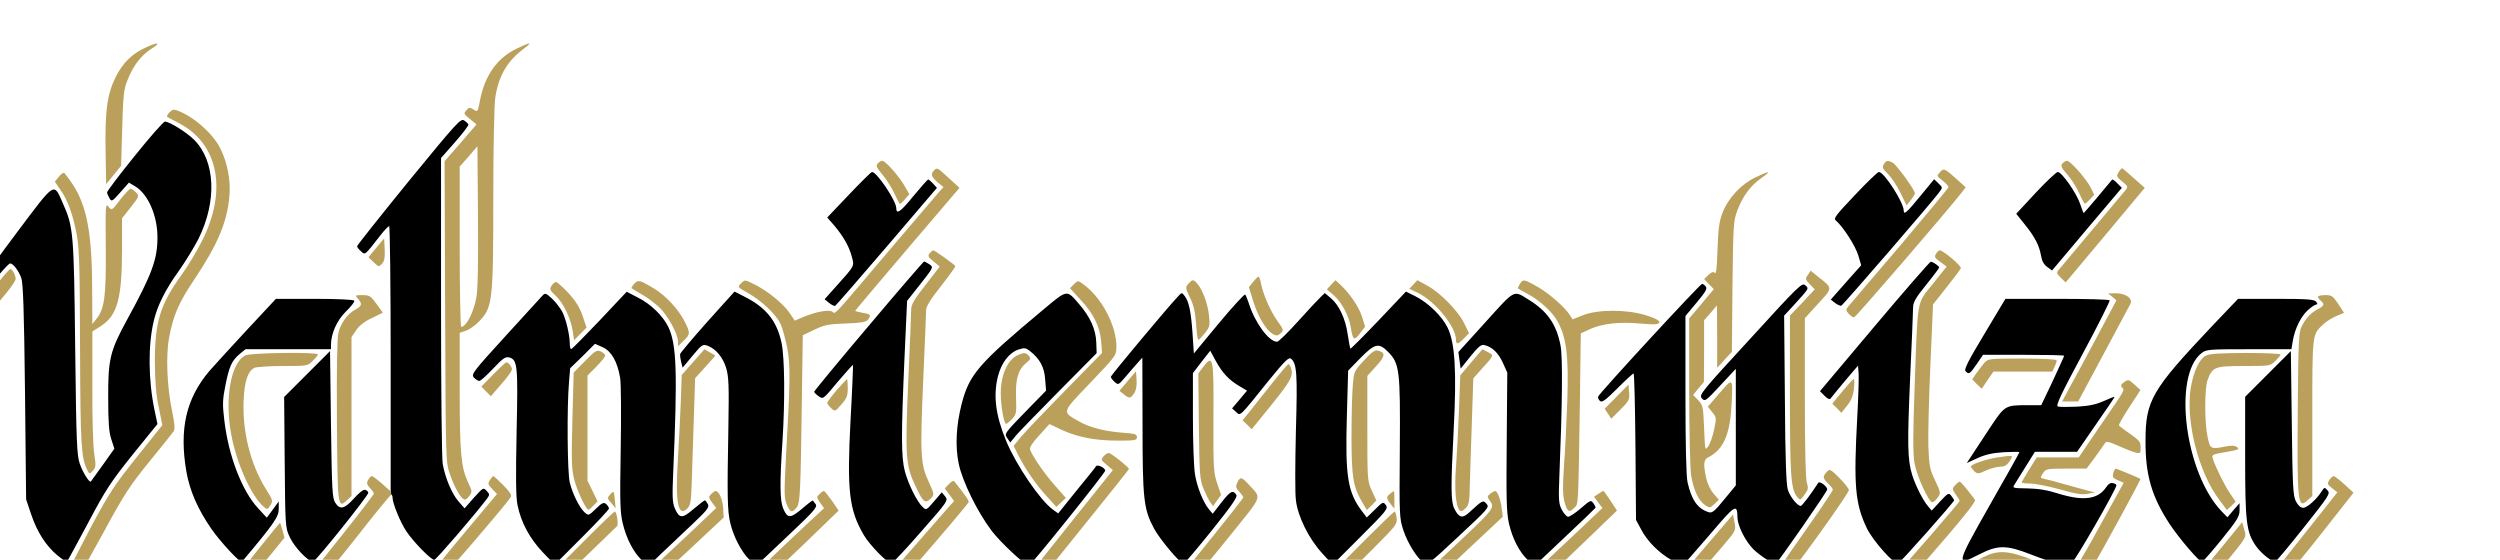
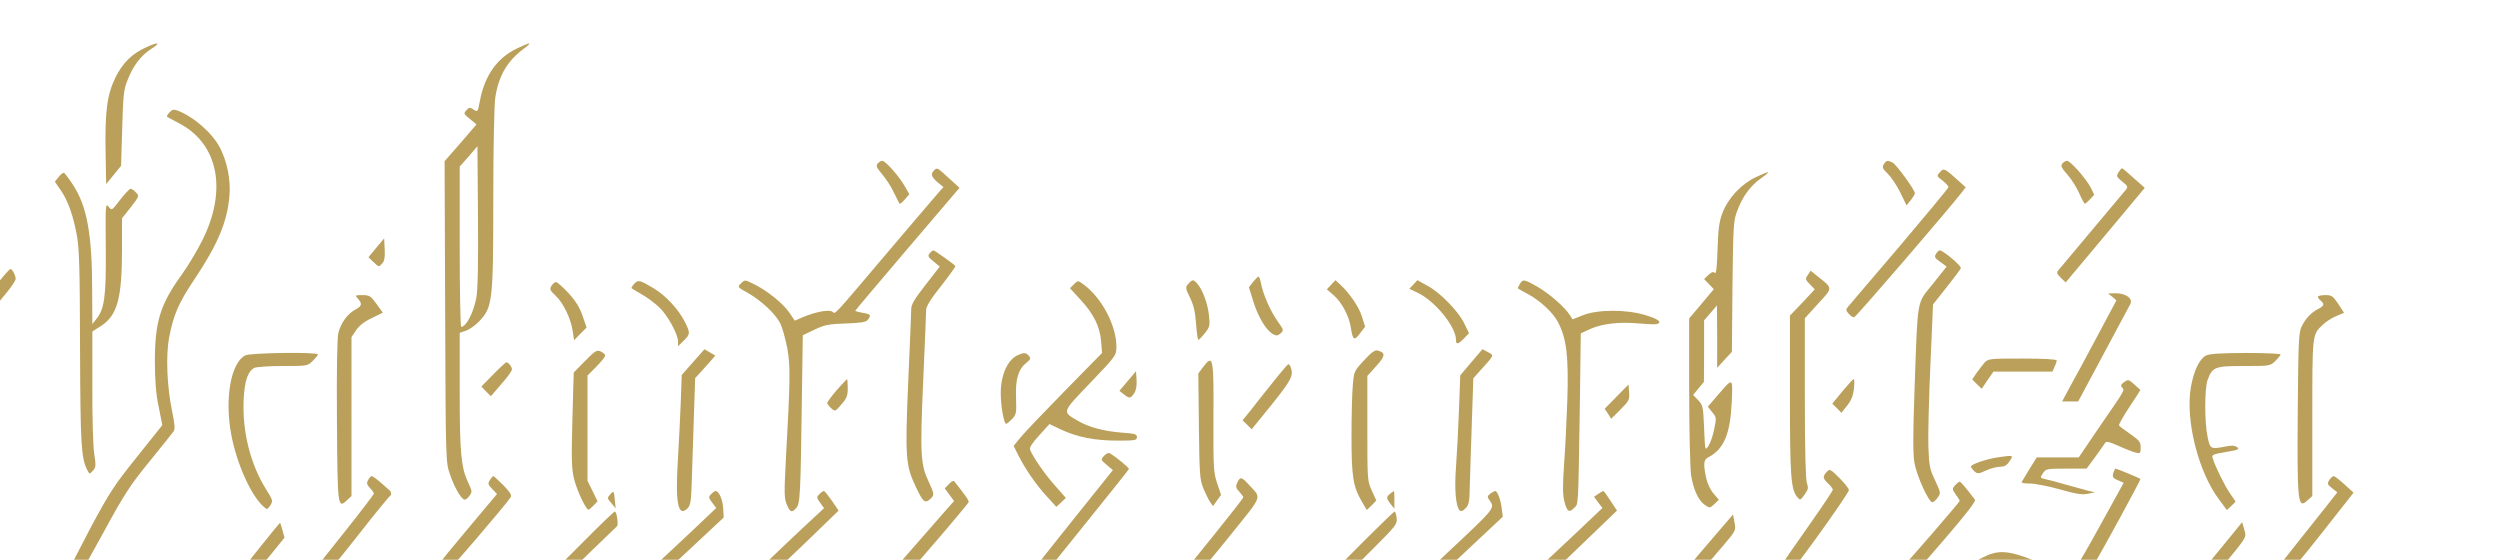
<svg xmlns="http://www.w3.org/2000/svg" width="100%" height="100%" viewBox="0 0 134 30" version="1.1" xml:space="preserve" style="fill-rule:evenodd;clip-rule:evenodd;stroke-linejoin:round;stroke-miterlimit:2;">
  <g transform="matrix(1,0,0,1,-718.365,-1231.51)">
    <g transform="matrix(0.01,0,0,-0.01,698.205,1281.57)">
      <g>
        <g transform="matrix(1,0,0,1,0,-4305.81)">
-           <path d="M4110,6679.51L4110,7389C4110,7780 4106,8100 4102,8100C4098,8100 4077,8079 4057,8053C3969,7940 3974,7944 3951,7965C3939,7975 3930,7987 3930,7992C3930,7997 4055,8154 4207,8341C4466,8657 4486,8679 4504,8666C4515,8659 4525,8649 4527,8644C4528,8639 4496,8597 4455,8550L4380,8465L4380,7669C4380,7217 4384,6851 4389,6824C4404,6745 4438,6666 4473,6625L4506,6587L4556,6644C4606,6699 4607,6700 4624,6681C4642,6662 4642,6660 4624,6636C4565,6557 4353,6311 4344,6311C4327,6310 4233,6406 4194,6464C4161,6514 4120,6614 4120,6645C4120,6652.64 4117.26,6659.37 4113.53,6659.96L4110,6679.51ZM2738,8476C2819,8577 2892,8660 2900,8660C2924,8660 3016,8603 3056,8563C3171,8448 3180,8233 3079,8030C3057,7987 3010,7910 2974,7859C2904,7762 2861,7677 2841,7595C2809,7465 2810,7275 2845,7110L2860,7039L2727,6875C2611,6730 2583,6688 2493,6518C2436,6412 2386,6319 2381,6311C2373,6299 2363,6303 2325,6334C2262,6386 2215,6460 2183,6555L2156,6635L2150,7210C2145,7651 2140,7794 2130,7822C2116,7861 2086,7900 2070,7900C2066,7900 2040,7874 2014,7843C1987,7811 1963,7781 1958,7776C1947,7762 1918,7791 1923,7810C1925,7819 2009,7936 2109,8069C2315,8343 2303,8335 2353,8222C2410,8095 2412,8063 2419,7445C2425,6935 2428,6870 2444,6825C2460,6779 2496,6722 2503,6731C2505,6733 2534,6774 2568,6821L2629,6907L2613,6956C2600,6994 2596,7046 2596,7180C2595,7386 2606,7431 2696,7596C2831,7842 2860,7922 2860,8040C2860,8157 2809,8273 2739,8314L2707,8333L2661,8281C2617,8231 2614,8230 2603,8249C2596,8261 2590,8275 2590,8281C2590,8287 2656,8375 2738,8476ZM6566,8268C6630,8335 6685,8390 6690,8390C6716,8390 6820,8235 6820,8196C6820,8160 6843,8176 6911,8260C6952,8309 6988,8350 6991,8350C6994,8350 7006,8340 7017,8328L7038,8305L6769,7990C6621,7817 6496,7674 6492,7672C6487,7671 6472,7678 6459,7689L6436,7708L6495,7774C6600,7891 6596,7884 6581,7938C6567,7992 6535,8047 6485,8106L6450,8146L6566,8268ZM6672,7565C6832,7755 6966,7910 6969,7910C6973,7910 6985,7903 6998,7895C7020,7879 7020,7879 6949,7789L6878,7699L6864,7392C6846,6981 6846,6862 6866,6786C6884,6718 6932,6620 6962,6594C6980,6576 6982,6577 7022,6624L7064,6673L7082,6651C7099,6629 7098,6627 6953,6462C6873,6370 6801,6294 6795,6292C6778,6288 6678,6389 6646,6444C6567,6579 6555,6681 6575,7061C6584,7221 6589,7354 6588,7356C6586,7357 6550,7316 6506,7265C6428,7171 6428,7171 6404,7188C6391,7197 6380,7208 6380,7212C6380,7216 6511,7375 6672,7565ZM12063,7562C12224,7753 12360,7909 12365,7909C12376,7909 12410,7886 12410,7878C12410,7875 12379,7833 12340,7785C12282,7713 12270,7691 12270,7661C12270,7641 12263,7470 12254,7280C12239,6932 12240,6849 12265,6767C12282,6712 12321,6633 12349,6600L12370,6575L12415,6624C12458,6670 12461,6672 12475,6654C12483,6644 12490,6633 12490,6630C12490,6621 12202,6296 12190,6292C12169,6285 12054,6414 12022,6481C11959,6613 11951,6711 11971,7078C11977,7186 11980,7292 11978,7314L11975,7352L11905,7270C11867,7224 11832,7182 11828,7176C11823,7169 11812,7174 11796,7190L11771,7215L12063,7562ZM11398,7497C11658,7782 11675,7798 11692,7783C11713,7764 11715,7769 11627,7672L11579,7620L11583,7172C11585,6851 11590,6714 11599,6686C11611,6649 11650,6600 11668,6600C11675,6600 11722,6662 11762,6724C11769,6735 11810,6705 11810,6688C11810,6677 11541,6290 11534,6290C11517,6290 11449,6334 11416,6366C11373,6408 11331,6490 11329,6535C11327,6615 11321,6611 11176,6441C11101,6353 11036,6280 11033,6280C11030,6280 11004,6294 10975,6310C10907,6349 10845,6411 10812,6475L10785,6525L10782,6918C10780,7133 10776,7310 10772,7310C10768,7310 10729,7274 10685,7230C10623,7168 10603,7153 10593,7162C10585,7168 10580,7179 10582,7186C10586,7202 11128,7790 11139,7790C11144,7790 11153,7784 11159,7776C11168,7765 11158,7747 11110,7690L11050,7618L11050,7200C11050,6928 11054,6762 11061,6728C11082,6632 11116,6584 11176,6566C11193,6561 11208,6573 11258,6635L11320,6710L11320,7335L11237,7246C11158,7161 11154,7158 11138,7177C11122,7195 11132,7208 11398,7497ZM5809,7589L5953,7749L6004,7723C6122,7664 6180,7592 6205,7474C6222,7393 6224,7166 6210,6945C6195,6723 6196,6629 6214,6586C6237,6532 6252,6532 6315,6585C6346,6612 6372,6631 6373,6629C6374,6627 6381,6618 6388,6609C6399,6594 6378,6571 6234,6435L6068,6278L6033,6312C5991,6352 5947,6436 5930,6510C5915,6574 5913,6647 5920,7015C5924,7250 5922,7292 5908,7340C5890,7398 5853,7442 5808,7459C5783,7468 5778,7465 5728,7405L5675,7341L5667,7371C5663,7388 5660,7408 5662,7415C5664,7422 5730,7500 5809,7589ZM7609,7653C7738,7761 7733,7760 7799,7683C7860,7613 7890,7545 7892,7476L7894,7419L7694,7217C7584,7106 7479,6998 7462,6978L7431,6940L7416,6962C7398,6988 7395,6984 7533,7126L7623,7218L7618,7279C7614,7343 7589,7389 7538,7429C7514,7448 7508,7449 7474,7438C7425,7421 7384,7368 7365,7295C7339,7191 7352,7086 7410,6946C7465,6815 7592,6629 7660,6580L7688,6560L7786,6682C7841,6749 7888,6807 7891,6813C7899,6824 7940,6804 7940,6789C7940,6777 7541,6280 7531,6280C7512,6280 7376,6407 7331,6467C7253,6571 7175,6731 7155,6825C7135,6919 7141,7030 7170,7145C7211,7305 7260,7362 7609,7653ZM9405,7594L9552,7749L9602,7724C9672,7689 9745,7617 9775,7556C9815,7474 9824,7322 9808,7015C9792,6705 9792,6623 9811,6586C9835,6536 9855,6531 9892,6566C9965,6633 9965,6632 9984,6611C10000,6593 9994,6586 9834,6437C9679,6292 9666,6282 9647,6295C9612,6319 9560,6402 9538,6470C9517,6533 9516,6547 9519,6907C9522,7328 9518,7364 9455,7427C9406,7476 9385,7471 9308,7393L9242,7325L9235,7075C9226,6757 9240,6673 9316,6572L9342,6538L9386,6581C9428,6623 9430,6623 9444,6605C9458,6586 9449,6575 9309,6435L9159,6285L9104,6345C9032,6423 8972,6543 8962,6631C8957,6667 8958,6834 8962,7001C8971,7310 8967,7363 8936,7389C8924,7399 8903,7378 8818,7274C8655,7071 8666,7082 8641,7104L8620,7123L8660,7170L8700,7218L8658,7243C8602,7276 8568,7313 8532,7378L8503,7432L8456,7372L8410,7312L8410,7073C8410,6942 8415,6806 8421,6770C8432,6702 8464,6621 8496,6582L8516,6558L8564,6620C8612,6681 8625,6687 8643,6659C8650,6648 8618,6602 8510,6467C8432,6370 8364,6290 8360,6290C8343,6290 8231,6423 8201,6480C8146,6583 8140,6635 8140,7035L8139,7395L8112,7365C8097,7348 8068,7315 8048,7291C8011,7248 8010,7247 7990,7265C7979,7275 7970,7287 7970,7292C7970,7300 8281,7672 8332,7725C8351,7745 8351,7745 8366,7725C8389,7695 8400,7640 8408,7524L8415,7417L8549,7579C8623,7668 8687,7737 8690,7733C8694,7729 8703,7707 8710,7685C8742,7583 8817,7480 8861,7480C8869,7480 8919,7529 8973,7589C9027,7649 9082,7708 9094,7719L9117,7741L9149,7714C9194,7676 9228,7603 9240,7518C9246,7479 9252,7445 9254,7443C9256,7441 9324,7509 9405,7594ZM9979,7586C10141,7765 10126,7757 10212,7704C10310,7643 10358,7574 10380,7462C10393,7400 10390,7141 10374,6755C10369,6632 10371,6611 10387,6580C10397,6561 10412,6544 10420,6542C10428,6541 10459,6561 10489,6587C10540,6631 10543,6633 10556,6615C10564,6604 10569,6593 10568,6590C10566,6587 10492,6515 10402,6431L10239,6277L10206,6309C10159,6354 10123,6424 10104,6506C10091,6564 10089,6633 10092,6945L10095,7315L10071,7368C10047,7420 10015,7452 9973,7462C9956,7467 9941,7455 9898,7402L9845,7336L9839,7380L9833,7425L9979,7586ZM12653,7523L12765,7710L13042,7710C13194,7710 13321,7707 13324,7702C13326,7698 13262,7569 13180,7417C13063,7199 13034,7138 13046,7133C13055,7130 13101,7130 13149,7132C13215,7136 13252,7144 13294,7163C13325,7177 13350,7187 13350,7184C13350,7182 13305,7115 13249,7035L13149,6890L12923,6890L12875,6813C12848,6770 12821,6726 12814,6715C12801,6696 12804,6695 12883,6694C12941,6693 12990,6685 13049,6666C13182,6625 13261,6635 13304,6699C13317,6718 13329,6726 13342,6722C13352,6720 13360,6715 13360,6711C13360,6690 13138,6304 13123,6298C13080,6282 13024,6292 12912,6336C12769,6392 12727,6393 12620,6338C12498,6275 12500,6285 12681,6604C12769,6758 12840,6885 12840,6888C12840,6891 12802,6890 12756,6888C12695,6884 12656,6875 12615,6856L12558,6830L12577,6859C12587,6875 12631,6942 12675,7008C12764,7142 12760,7140 12891,7140L12957,7140L13019,7270C13052,7342 13080,7402 13080,7405C13080,7408 12982,7410 12863,7410L12645,7410L12611,7360C12574,7306 12568,7303 12551,7323C12543,7333 12567,7380 12653,7523ZM13867,7558L14012,7710L14215,7710C14383,7710 14420,7707 14430,7695C14438,7685 14439,7680 14432,7680C14426,7680 14405,7667 14387,7650C14349,7617 14316,7549 14305,7483L14298,7440L14070,7440C13855,7440 13841,7439 13816,7419C13661,7297 13727,6778 13923,6572L13955,6539L13987,6577L14020,6615L14020,6577C14020,6544 14008,6524 13923,6419C13870,6354 13823,6300 13819,6300C13804,6300 13693,6430 13644,6505C13548,6652 13515,6768 13516,6950C13516,7165 13550,7222 13867,7558ZM3539,7184L3785,7430L3790,7037C3795,6683 3797,6641 3813,6617C3838,6578 3862,6583 3914,6641C3944,6674 3965,6690 3975,6686C3983,6683 3990,6676 3990,6670C3990,6655 3710,6305 3695,6302C3672,6297 3594,6378 3569,6433C3545,6484 3545,6492 3542,6834L3539,7184ZM11958,8266C12022,8334 12080,8390 12087,8390C12115,8390 12220,8226 12220,8183C12220,8158 12236,8172 12309,8261L12383,8351L12406,8329C12429,8307 12429,8307 12410,8281C12368,8224 11894,7676 11885,7673C11880,7672 11865,7678 11852,7688L11829,7706L11910,7798L11992,7890L11976,7944C11961,7994 11894,8098 11857,8129C11842,8141 11853,8155 11958,8266ZM12927,8278C12985,8340 13038,8390 13046,8390C13067,8390 13146,8277 13165,8220C13174,8192 13183,8170 13185,8170C13187,8170 13308,8313 13337,8349C13339,8352 13352,8343 13365,8329L13389,8305L13202,8084L13015,7862L12989,7881C12971,7894 12961,7912 12956,7941C12947,7995 12922,8044 12867,8111L12823,8166L12927,8278ZM5230,7594L5375,7748L5433,7718C5504,7683 5568,7620 5598,7560C5643,7465 5648,7319 5624,6770C5619,6650 5620,6619 5633,6587C5657,6532 5673,6531 5734,6584C5764,6609 5791,6630 5794,6630C5797,6630 5804,6621 5810,6610C5819,6593 5808,6579 5728,6503C5677,6455 5602,6384 5562,6346L5490,6276L5456,6309C5410,6354 5374,6424 5354,6506C5340,6565 5338,6620 5343,6902C5346,7084 5345,7255 5340,7286C5325,7374 5294,7429 5246,7451L5205,7469L5139,7403L5072,7338L5066,7266C5054,7128 5057,6777 5070,6725C5086,6662 5122,6591 5149,6566C5170,6547 5171,6547 5210,6585C5243,6617 5252,6621 5265,6610C5273,6603 5280,6592 5280,6586C5280,6580 5214,6510 5134,6430L4989,6285L4925,6352C4855,6426 4809,6511 4790,6604C4781,6647 4780,6751 4785,6996C4793,7356 4790,7385 4744,7396C4725,7401 4710,7390 4659,7336C4625,7300 4592,7270 4585,7270C4579,7270 4566,7278 4556,7288C4541,7306 4549,7317 4726,7511C4828,7623 4918,7722 4926,7730C4938,7742 4944,7740 4976,7710C4996,7691 5020,7659 5030,7640C5050,7601 5070,7515 5070,7470C5070,7453 5073,7440 5078,7441C5082,7441 5150,7510 5230,7594ZM3340,7544L3495,7710L3702,7710C3824,7710 3911,7706 3915,7700C3918,7695 3898,7669 3871,7643C3822,7595 3790,7524 3790,7463L3790,7440L3332,7440L3300,7414C3258,7378 3244,7347 3224,7245C3209,7171 3208,7144 3218,7062C3240,6870 3312,6683 3398,6589L3446,6537L3478,6580L3510,6624L3510,6583C3510,6542 3485,6505 3313,6301C3305,6291 3197,6408 3149,6477C3076,6583 3033,6681 3015,6784C2976,7012 3013,7175 3138,7323C3164,7353 3255,7452 3340,7544ZM14050,7185L14295,7430L14300,7043C14304,6696 14307,6652 14323,6623C14334,6602 14348,6590 14361,6590C14382,6590 14433,6635 14460,6678C14475,6701 14476,6701 14492,6683C14507,6666 14500,6655 14365,6485C14287,6387 14218,6304 14213,6303C14196,6297 14137,6344 14108,6385C14056,6460 14050,6512 14050,6864L14050,7185Z" />
-         </g>
+           </g>
        <g transform="matrix(1,0,0,1,0,-4305.81)">
          <path d="M2801,9059C2866,9089 2881,9084 2827,9050C2772,9015 2729,8959 2699,8881C2679,8832 2676,8799 2671,8624L2665,8423L2585,8325L2582,8495C2578,8717 2590,8804 2635,8897C2674,8975 2724,9025 2801,9059ZM4785,9051C4861,9088 4874,9088 4824,9051C4737,8987 4689,8907 4671,8791C4665,8754 4660,8523 4660,8248C4660,7692 4656,7664 4583,7588C4563,7567 4531,7545 4513,7539L4480,7528L4480,7218C4480,6886 4487,6807 4525,6726C4547,6679 4548,6676 4532,6654C4523,6641 4511,6632 4505,6634C4486,6639 4450,6703 4428,6769C4405,6835 4405,6838 4402,7641L4399,8448L4485,8546L4570,8645L4535,8674C4501,8701 4500,8704 4516,8721C4530,8737 4535,8737 4554,8725C4576,8710 4577,8711 4588,8770C4613,8905 4680,9001 4785,9051ZM4569,7715C4577,7755 4580,7899 4578,8152L4575,8528L4528,8473L4480,8419L4480,7989C4480,7753 4484,7560 4488,7560C4515,7560 4554,7636 4569,7715ZM2924,8709C2939,8725 2947,8727 2968,8719C3055,8686 3156,8597 3196,8518C3234,8444 3253,8346 3246,8265C3235,8124 3183,8001 3057,7813C2974,7689 2946,7625 2923,7505C2904,7407 2911,7238 2939,7105C2953,7037 2955,7011 2946,6999C2940,6990 2882,6918 2817,6838C2715,6713 2682,6663 2574,6464C2505,6338 2446,6233 2444,6231C2437,6224 2390,6252 2390,6263C2390,6268 2441,6368 2502,6484C2604,6674 2629,6712 2751,6864L2886,7033L2867,7129C2852,7198 2847,7266 2846,7370C2846,7588 2874,7679 2991,7841C3024,7887 3074,7970 3101,8025C3235,8293 3186,8540 2978,8650C2943,8668 2913,8685 2911,8686C2909,8688 2915,8699 2924,8709ZM3984.69,6716.29C3982.48,6723.23 3984.13,6729.8 3989,6739C3996,6751 4004,6760 4009,6760C4013,6760 4038,6742 4064,6719L4109.7,6678.27L4113,6660C4108,6659 4029,6563 3937,6445C3844,6327 3765,6230 3760,6230C3756,6230 3742,6238 3730,6248L3708,6266L3864,6462C3950,6570 4020,6662 4020,6666C4020,6670 4011,6684 3999,6696C3994.48,6700.79 3991.02,6704.87 3988.54,6708.6L3984.69,6716.29ZM5152,7377C5207,7433 5215,7437 5236,7428C5249,7422 5260,7412 5260,7406C5260,7400 5239,7374 5213,7347L5165,7299L5165,6735L5219,6625L5198,6603C5186,6590 5174,6580 5170,6580C5157,6580 5110,6679 5094,6741C5080,6796 5078,6840 5084,7060L5091,7315L5152,7377ZM5670,7302L5792,7440L5850,7406L5828,7380C5815,7366 5791,7339 5774,7320L5742,7285L5735,7075C5731,6960 5726,6807 5724,6735C5721,6625 5717,6603 5701,6587C5651,6537 5635,6615 5649,6839C5655,6936 5662,7080 5665,7159L5670,7302ZM6720,8435C6727,8443 6738,8450 6745,8450C6762,8450 6839,8363 6867,8311L6890,8271L6866,8243C6853,8228 6840,8217 6838,8220C6835,8223 6822,8250 6807,8280C6793,8311 6764,8355 6744,8378C6715,8413 6710,8423 6720,8435ZM12113,8431C12127,8453 12134,8454 12161,8440C12182,8428 12280,8293 12280,8276C12279,8270 12269,8253 12257,8238L12235,8211L12202,8279C12184,8316 12154,8361 12135,8380C12106,8408 12103,8415 12113,8431ZM13070,8435C13077,8443 13088,8450 13095,8450C13113,8450 13197,8355 13222,8307L13241,8268L13219,8244C13207,8231 13194,8220 13191,8220C13188,8220 13174,8245 13161,8275C13148,8305 13120,8350 13098,8375C13065,8412 13060,8423 13070,8435ZM7022,8398C7039,8415 7039,8415 7102,8357L7159,8305L6880,7978C6726,7797 6600,7648 6600,7646C6600,7644 6618,7639 6640,7635C6683,7628 6687,7623 6668,7598C6658,7585 6631,7581 6550,7578C6459,7575 6437,7571 6382,7545L6319,7515L6314,7175C6307,6662 6305,6612 6284,6589C6260,6562 6251,6565 6233,6608C6219,6641 6219,6669 6228,6845C6252,7277 6253,7349 6236,7445C6226,7495 6210,7554 6199,7577C6174,7628 6100,7698 6026,7741C5968,7773 5968,7773 5988,7793C6008,7813 6008,7813 6055,7790C6126,7756 6215,7684 6247,7636L6276,7593L6320,7612C6386,7640 6456,7653 6476,7642C6497,7630 6463,7593 6774,7960C6917,8128 7042,8275 7053,8287L7073,8309L7041,8335C7008,8364 7003,8379 7022,8398ZM12414,8389C12435,8412 12439,8410 12510,8346L12552,8308L12534,8284C12463,8192 11963,7611 11954,7611C11948,7610 11935,7619 11925,7630C11910,7647 11909,7652 11921,7667C11929,7676 12053,7823 12198,7992C12342,8162 12460,8304 12460,8309C12460,8314 12446,8330 12428,8344C12396,8368 12396,8369 12414,8389ZM13371,8388C13379,8400 13387,8410 13390,8410C13393,8410 13421,8386 13453,8357L13512,8305L13300,8051L13088,7798L13062,7823C13038,7847 13038,7851 13052,7867C13082,7902 13395,8276 13410,8294C13423,8310 13421,8315 13391,8339C13360,8364 13359,8368 13371,8388ZM2331,8364C2342,8378 2355,8388 2360,8385C2364,8382 2385,8355 2406,8323C2482,8208 2510,8058 2510,7753L2511,7575L2530,7599C2576,7654 2585,7718 2583,7980C2581,8214 2581,8224 2598,8204C2615,8182 2615,8182 2660,8241C2685,8273 2710,8300 2716,8300C2722,8300 2735,8291 2745,8280C2763,8261 2762,8259 2717,8201L2670,8142L2670,7978C2670,7712 2645,7622 2558,7565L2511,7535L2511,7242C2510,7077 2515,6918 2521,6879C2531,6816 2530,6806 2514,6789C2496,6769 2496,6769 2484,6792C2451,6858 2447,6923 2445,7445C2444,7870 2441,7981 2428,8050C2408,8159 2380,8237 2341,8293L2310,8338L2331,8364ZM11425,8361C11504,8399 11514,8397 11456,8357C11397,8315 11356,8258 11328,8183C11307,8128 11306,8105 11302,7775L11299,7426L11259,7383L11220,7340L11220,7508L11219,7675L11185,7635L11150,7595L11150,7430L11149,7265L11091,7195L11118,7167C11144,7140 11145,7132 11150,7017C11155,6896 11155,6895 11173,6921C11183,6936 11197,6976 11204,7011C11217,7073 11216,7076 11193,7103L11170,7132L11220,7190C11307,7291 11304,7292 11298,7155C11290,6985 11256,6904 11173,6861C11147,6848 11145,6826 11161,6750C11168,6719 11184,6685 11201,6666L11229,6633L11205,6610C11182,6588 11180,6588 11156,6604C11120,6627 11092,6688 11080,6767C11075,6804 11070,7008 11070,7220L11070,7605L11136,7683L11202,7762L11150,7816L11173,7838C11190,7854 11199,7857 11207,7849C11215,7841 11219,7878 11222,7977C11226,8088 11231,8126 11249,8172C11279,8250 11350,8326 11425,8361ZM4033,7984L4075,8034L4078,7976C4080,7932 4077,7913 4064,7899C4047,7880 4046,7880 4019,7906L3991,7933L4033,7984ZM6999,7954C7006,7963 7016,7970 7019,7970C7025,7970 7123,7901 7137,7886C7139,7884 7105,7836 7061,7780C7003,7707 6980,7669 6980,7650C6980,7634 6973,7461 6964,7264C6947,6873 6950,6820 6996,6725C7025,6662 7025,6658 7001,6636C6974,6612 6963,6621 6925,6702C6870,6817 6867,6860 6884,7264C6893,7461 6900,7636 6900,7654C6900,7680 6917,7708 6977,7785L7053,7883L7020,7910C6990,7934 6988,7940 6999,7954ZM12393,7951C12400,7962 12408,7970 12413,7970C12431,7970 12531,7886 12526,7874C12523,7867 12489,7821 12449,7771L12377,7680L12363,7357C12355,7180 12350,6983 12352,6920C12356,6815 12359,6798 12388,6737C12419,6671 12419,6668 12402,6645C12393,6631 12380,6620 12373,6620C12354,6620 12291,6758 12278,6828C12269,6877 12269,6970 12278,7228C12296,7727 12288,7680 12376,7790L12450,7883L12416,7908C12386,7929 12383,7935 12393,7951ZM2013,7805C2041,7841 2068,7870 2072,7870C2082,7870 2100,7835 2100,7817C2100,7809 2079,7777 2053,7745L2006,7688L1983,7714L1960,7741L2013,7805ZM11706,7838L11721,7861L11758,7831C11842,7765 11841,7771 11761,7684L11690,7606L11690,7180C11690,6901 11694,6742 11701,6722C11710,6696 11708,6687 11688,6660C11665,6629 11665,6629 11648,6649C11615,6691 11610,6763 11610,7195L11610,7620L11677,7690L11743,7761L11717,7788C11692,7814 11691,7817 11706,7838ZM8732,7800C8745,7816 8758,7829 8761,7829C8765,7830 8771,7813 8775,7793C8786,7734 8826,7643 8864,7590C8897,7544 8898,7541 8880,7525C8865,7512 8857,7511 8841,7520C8804,7539 8761,7610 8735,7692L8710,7772L8732,7800ZM5415,7790C5436,7813 5444,7812 5519,7767C5583,7729 5653,7654 5686,7588C5717,7527 5716,7520 5680,7485L5650,7456L5650,7482C5650,7522 5593,7625 5547,7667C5523,7689 5482,7720 5454,7735C5427,7751 5403,7765 5401,7767C5399,7768 5405,7779 5415,7790ZM7772,7788C7793,7809 7794,7809 7820,7790C7920,7719 8001,7567 8000,7451C7999,7406 7997,7403 7860,7260C7705,7098 7708,7106 7794,7056C7852,7022 7931,7001 8027,6993C8099,6988 8110,6985 8110,6969C8110,6952 8101,6950 8008,6950C7885,6950 7790,6969 7704,7009L7641,7039L7586,6978C7549,6938 7533,6913 7537,6902C7551,6865 7615,6771 7671,6709L7729,6643L7704,6619L7678,6595L7629,6649C7571,6711 7514,6794 7476,6868L7449,6922L7486,6967C7506,6992 7613,7104 7723,7216L7923,7420L7918,7483C7911,7562 7878,7630 7806,7707L7751,7767L7772,7788ZM8386,7791C8407,7815 8413,7815 8433,7792C8461,7761 8490,7684 8496,7622C8502,7567 8501,7560 8474,7526C8458,7506 8442,7490 8439,7490C8436,7490 8430,7529 8427,7577C8422,7641 8414,7677 8394,7717C8369,7769 8369,7772 8386,7791ZM9151,7786L9174,7810L9198,7788C9250,7740 9300,7667 9316,7615L9333,7561L9305,7524C9274,7483 9267,7488 9256,7558C9247,7618 9208,7691 9165,7729L9128,7761L9151,7786ZM9592,7787L9613,7810L9664,7782C9733,7746 9830,7647 9863,7581L9890,7526L9863,7498C9831,7465 9820,7463 9820,7491C9820,7560 9709,7697 9616,7742L9570,7764L9592,7787ZM10162,7789C10179,7817 10185,7816 10260,7773C10324,7735 10403,7666 10431,7622L10445,7600L10500,7622C10580,7654 10736,7654 10838,7622C10906,7601 10926,7585 10898,7575C10891,7572 10847,7574 10802,7578C10697,7588 10603,7577 10539,7548L10489,7525L10484,7145C10475,6573 10477,6613 10453,6589C10426,6561 10415,6569 10400,6628C10392,6664 10392,6713 10399,6816C10405,6892 10413,7052 10417,7170C10424,7402 10413,7496 10368,7583C10343,7634 10272,7700 10207,7735C10178,7750 10154,7764 10152,7766C10150,7767 10155,7777 10162,7789ZM4972,7780C4979,7791 4990,7800 4996,7800C5003,7800 5033,7773 5063,7741C5103,7697 5123,7664 5139,7618L5160,7556L5126,7522L5093,7488L5086,7536C5076,7604 5036,7687 4995,7726C4963,7756 4961,7762 4972,7780ZM13338,7721L13315,7739L13356,7740C13410,7740 13449,7712 13435,7683C13429,7672 13364,7550 13290,7412L13155,7160L13069,7160L13108,7233C13130,7272 13196,7394 13254,7503L13360,7702L13338,7721ZM3933,7713C3918,7729 3920,7730 3958,7730C3996,7730 4003,7726 4034,7683L4068,7636L4009,7607C3970,7589 3941,7566 3925,7542L3900,7505L3900,6653L3875,6630C3826,6584 3825,6594 3822,7061C3820,7333 3823,7505 3830,7529C3844,7582 3879,7630 3920,7652C3957,7672 3959,7683 3933,7713ZM14440,7721C14440,7726 14457,7730 14479,7730C14514,7730 14520,7726 14549,7683L14580,7635L14537,7617C14514,7607 14482,7587 14467,7572C14409,7517 14410,7527 14410,7072L14410,6653L14384,6630C14332,6580 14328,6618 14332,7120C14335,7472 14337,7530 14352,7560C14373,7604 14402,7635 14440,7655C14474,7672 14477,7682 14455,7700C14447,7707 14440,7716 14440,7721ZM9327,7380C9366,7423 9386,7437 9400,7433C9444,7422 9442,7404 9393,7350L9345,7297L9345,7016C9345,6741 9345,6734 9369,6682L9393,6629L9368,6603L9342,6578L9315,6624C9269,6703 9260,6757 9260,6971C9260,7079 9263,7202 9267,7245C9273,7321 9274,7323 9327,7380ZM9902,7370L9962,7440L9992,7424C10025,7407 10026,7409 9954,7330L9913,7284L9905,7045C9900,6913 9896,6761 9894,6706C9893,6621 9889,6605 9871,6587C9857,6573 9847,6569 9840,6576C9819,6597 9811,6688 9820,6806C9825,6871 9832,7009 9836,7112L9843,7300L9902,7370ZM3331,7407C3358,7421 3720,7426 3720,7412C3720,7407 3707,7392 3692,7377C3664,7350 3662,7350 3531,7350C3458,7350 3390,7345 3379,7340C3344,7321 3327,7270 3322,7170C3314,7000 3358,6824 3441,6691C3479,6630 3480,6627 3465,6603C3449,6579 3448,6579 3428,6597C3362,6655 3285,6826 3256,6980C3219,7174 3253,7368 3331,7407ZM7475,7410C7505,7423 7516,7422 7531,7404C7542,7391 7540,7385 7517,7367C7473,7331 7458,7278 7462,7179C7465,7098 7463,7090 7441,7066C7427,7052 7413,7040 7409,7040C7397,7040 7380,7136 7380,7204C7380,7304 7418,7387 7475,7410ZM13838,7405C13859,7416 13909,7419 14053,7420C14156,7420 14240,7416 14240,7412C14240,7407 14227,7392 14212,7377C14184,7350 14182,7350 14044,7350C13886,7350 13874,7345 13848,7273C13832,7225 13832,7046 13849,6968C13863,6904 13865,6903 13947,6919C13977,6925 13995,6924 14007,6915C14022,6904 14013,6900 13947,6889C13876,6877 13870,6874 13876,6856C13890,6810 13940,6709 13969,6667L13999,6623L13976,6600L13952,6578L13912,6632C13799,6780 13729,7060 13759,7236C13774,7322 13804,7386 13838,7405ZM12653,7368C12673,7389 12679,7390 12857,7390C12966,7390 13040,7386 13040,7380C13040,7375 13035,7359 13028,7345L13017,7320L12701,7320L12669,7274L12638,7228L12612,7253L12587,7278L12610,7312C12623,7330 12642,7355 12653,7368ZM8465,7345C8519,7415 8522,7399 8520,7064C8519,6803 8521,6778 8540,6721L8561,6659L8539,6629L8518,6599L8502,6621C8494,6633 8478,6666 8466,6694C8447,6741 8445,6769 8442,7027L8439,7310L8465,7345ZM4660,7305C4695,7341 4727,7370 4730,7370C4741,7370 4760,7346 4760,7332C4760,7324 4735,7288 4703,7253L4647,7188L4621,7214L4596,7240L4660,7305ZM8835,7258C8879,7314 8918,7359 8921,7360C8925,7360 8931,7353 8934,7344C8951,7300 8938,7275 8833,7144L8725,7011L8701,7035L8676,7059L8716,7108C8737,7136 8791,7203 8835,7258ZM8061,7270L8105,7322L8108,7275C8110,7245 8106,7220 8095,7204C8076,7175 8069,7174 8039,7199L8016,7217L8061,7270ZM6501,7221C6530,7253 6555,7280 6556,7280C6558,7280 6560,7258 6560,7232C6560,7191 6555,7177 6526,7144C6492,7105 6492,7105 6471,7124C6459,7135 6450,7147 6450,7152C6450,7157 6473,7188 6501,7221ZM11891,7214C11921,7250 11948,7280 11952,7280C11956,7280 11956,7256 11953,7228C11949,7190 11938,7164 11916,7137L11886,7099L11862,7124L11837,7148L11891,7214ZM13402,7264C13423,7279 13426,7278 13455,7252C13471,7237 13486,7224 13488,7223C13490,7222 13464,7181 13430,7131C13397,7080 13371,7036 13374,7031C13377,7027 13404,7006 13435,6985C13483,6951 13490,6943 13490,6913C13490,6882 13488,6880 13463,6886C13447,6890 13406,6906 13371,6922C13319,6945 13305,6948 13299,6937C13294,6930 13271,6896 13246,6862L13200,6800L13091,6800C12986,6800 12982,6799 12966,6775C12950,6751 12951,6750 12977,6744C12993,6741 13043,6728 13090,6714C13137,6701 13191,6686 13210,6681L13245,6673L13206,6665C13177,6659 13143,6664 13056,6689C12995,6706 12923,6720 12897,6720C12870,6720 12850,6723 12852,6728C12854,6732 12873,6764 12894,6798L12933,6860L13158,6860L13272,7028C13413,7233 13404,7218 13390,7235C13382,7245 13384,7252 13402,7264ZM10617,7121L10745,7251L10748,7209C10751,7170 10748,7163 10702,7117L10652,7067L10635,7094L10617,7121ZM7934,6869C7945,6881 7958,6886 7965,6882C7998,6863 8069,6804 8067,6798C8066,6794 7966,6669 7845,6519C7724,6369 7622,6242 7618,6236C7611,6225 7560,6247 7560,6261C7560,6265 7655,6386 7771,6530L7981,6792L7948,6820C7915,6848 7915,6848 7934,6869ZM12721,6860C12813,6873 12810,6874 12784,6835C12772,6817 12758,6810 12736,6810C12719,6810 12685,6801 12661,6790C12620,6771 12616,6771 12598,6786C12588,6796 12580,6807 12580,6811C12580,6823 12662,6851 12721,6860ZM11807,6782C11823,6800 11826,6799 11877,6748C11906,6719 11928,6690 11926,6684C11911,6645 11612,6230 11599,6230C11591,6230 11576,6236 11565,6243C11544,6259 11532,6238 11727,6517C11789,6605 11840,6682 11840,6687C11840,6692 11829,6707 11815,6720C11786,6748 11784,6757 11807,6782ZM13346,6784C13349,6793 13354,6800 13356,6800C13362,6800 13484,6749 13489,6745C13492,6741 13275,6343 13235,6279C13215,6248 13205,6243 13151,6233C13091,6221 13087,6222 12957,6266C12806,6318 12772,6319 12688,6276C12643,6252 12633,6251 12608,6261C12592,6267 12581,6278 12583,6284C12585,6290 12611,6308 12642,6323C12725,6366 12778,6363 12923,6306C13026,6265 13046,6260 13089,6266C13116,6269 13142,6275 13147,6279C13153,6282 13212,6384 13278,6505L13399,6724L13370,6737C13339,6749 13336,6757 13346,6784ZM4642,6739C4649,6750 4657,6760 4660,6760C4663,6760 4687,6738 4714,6711C4748,6676 4760,6658 4754,6648C4730,6609 4405,6230 4395,6230C4388,6230 4375,6239 4366,6249C4349,6268 4354,6275 4514,6466L4680,6664L4654,6691C4631,6715 4630,6720 4642,6739ZM14501,6739C14509,6750 14519,6760 14525,6760C14530,6759 14557,6739 14583,6715L14631,6671L14458,6451C14363,6330 14280,6231 14274,6231C14267,6230 14253,6238 14241,6248C14220,6265 14220,6265 14316,6385C14369,6451 14442,6543 14478,6589L14544,6673L14516,6695C14491,6715 14489,6719 14501,6739ZM8648,6725C8663,6757 8670,6757 8706,6718C8780,6636 8791,6668 8605,6436C8514,6323 8436,6230 8432,6230C8428,6230 8415,6238 8402,6248L8379,6266L8529,6452C8612,6555 8680,6642 8680,6646C8680,6650 8670,6664 8658,6677C8640,6696 8638,6704 8648,6725ZM7102,6717C7114,6730 7126,6737 7130,6733C7192,6655 7211,6628 7208,6620C7206,6615 7129,6522 7036,6414L6867,6218L6841,6244L6816,6270L6841,6297C6855,6313 6915,6381 6975,6450C7035,6519 7094,6586 7107,6601L7130,6626L7080,6694L7102,6717ZM12495,6711C12505,6721 12516,6730 12520,6730C12526,6730 12556,6694 12602,6633C12608,6626 12555,6557 12444,6428C12353,6322 12275,6232 12271,6228C12268,6224 12252,6231 12237,6243L12209,6265L12365,6443C12450,6541 12520,6624 12520,6627C12520,6630 12511,6645 12499,6661C12479,6690 12479,6692 12495,6711ZM5287,6662C5306,6683 5307,6683 5312,6626L5316,6587L5293,6615C5270,6641 5270,6643 5287,6662ZM5828,6664C5837,6673 5847,6680 5851,6680C5869,6680 5888,6639 5892,6591L5895,6538L5725,6379L5555,6221L5532,6243L5509,6264L5622,6369C5684,6427 5762,6500 5795,6532L5855,6589L5833,6618C5813,6645 5813,6648 5828,6664ZM6408,6663C6417,6673 6428,6680 6432,6680C6436,6680 6455,6656 6475,6628L6511,6575L6328,6398C6227,6301 6142,6221 6139,6220C6135,6220 6122,6229 6109,6240L6085,6260L6145,6317C6178,6349 6256,6423 6319,6482L6433,6588L6412,6617C6392,6645 6392,6648 6408,6663ZM9468,6666C9477,6673 9486,6680 9488,6680C9489,6680 9490,6659 9490,6633L9490,6585L9470,6610C9446,6641 9445,6649 9468,6666ZM10004,6666C10015,6674 10027,6680 10030,6680C10042,6680 10059,6636 10065,6589L10071,6542L9899,6381L9727,6219L9704,6241L9681,6262L9773,6348C10038,6597 10030,6587 9998,6633C9987,6648 9988,6653 10004,6666ZM10582,6664C10594,6673 10607,6680 10610,6680C10613,6680 10630,6656 10649,6627L10683,6575L10499,6398C10398,6300 10313,6220 10310,6220C10307,6220 10294,6229 10280,6240L10255,6259L10370,6367C10433,6426 10512,6500 10545,6532L10605,6589L10582,6619L10560,6649L10582,6664ZM5155,6420C5237,6503 5308,6570 5311,6570C5322,6570 5332,6498 5323,6491C5319,6487 5255,6426 5182,6355L5049,6226L5005,6270L5155,6420ZM9332,6417C9416,6501 9488,6570 9491,6570C9495,6570 9500,6554 9502,6535C9506,6502 9499,6494 9369,6364L9233,6228L9206,6246L9179,6263L9332,6417ZM11177,6405L11305,6554L11313,6511C11321,6469 11321,6468 11252,6387C11100,6209 11117,6223 11081,6240L11049,6255L11177,6405ZM3422,6394C3473,6458 3516,6510 3517,6510C3518,6510 3524,6492 3530,6470L3541,6430L3464,6335C3422,6283 3382,6240 3375,6240C3369,6240 3355,6249 3346,6259C3329,6278 3332,6283 3422,6394ZM13937,6394L14034,6513L14045,6474C14058,6431 14061,6437 13940,6289L13893,6233L13867,6254L13840,6276L13937,6394Z" style="fill:rgb(186,160,90);" />
        </g>
      </g>
    </g>
  </g>
</svg>